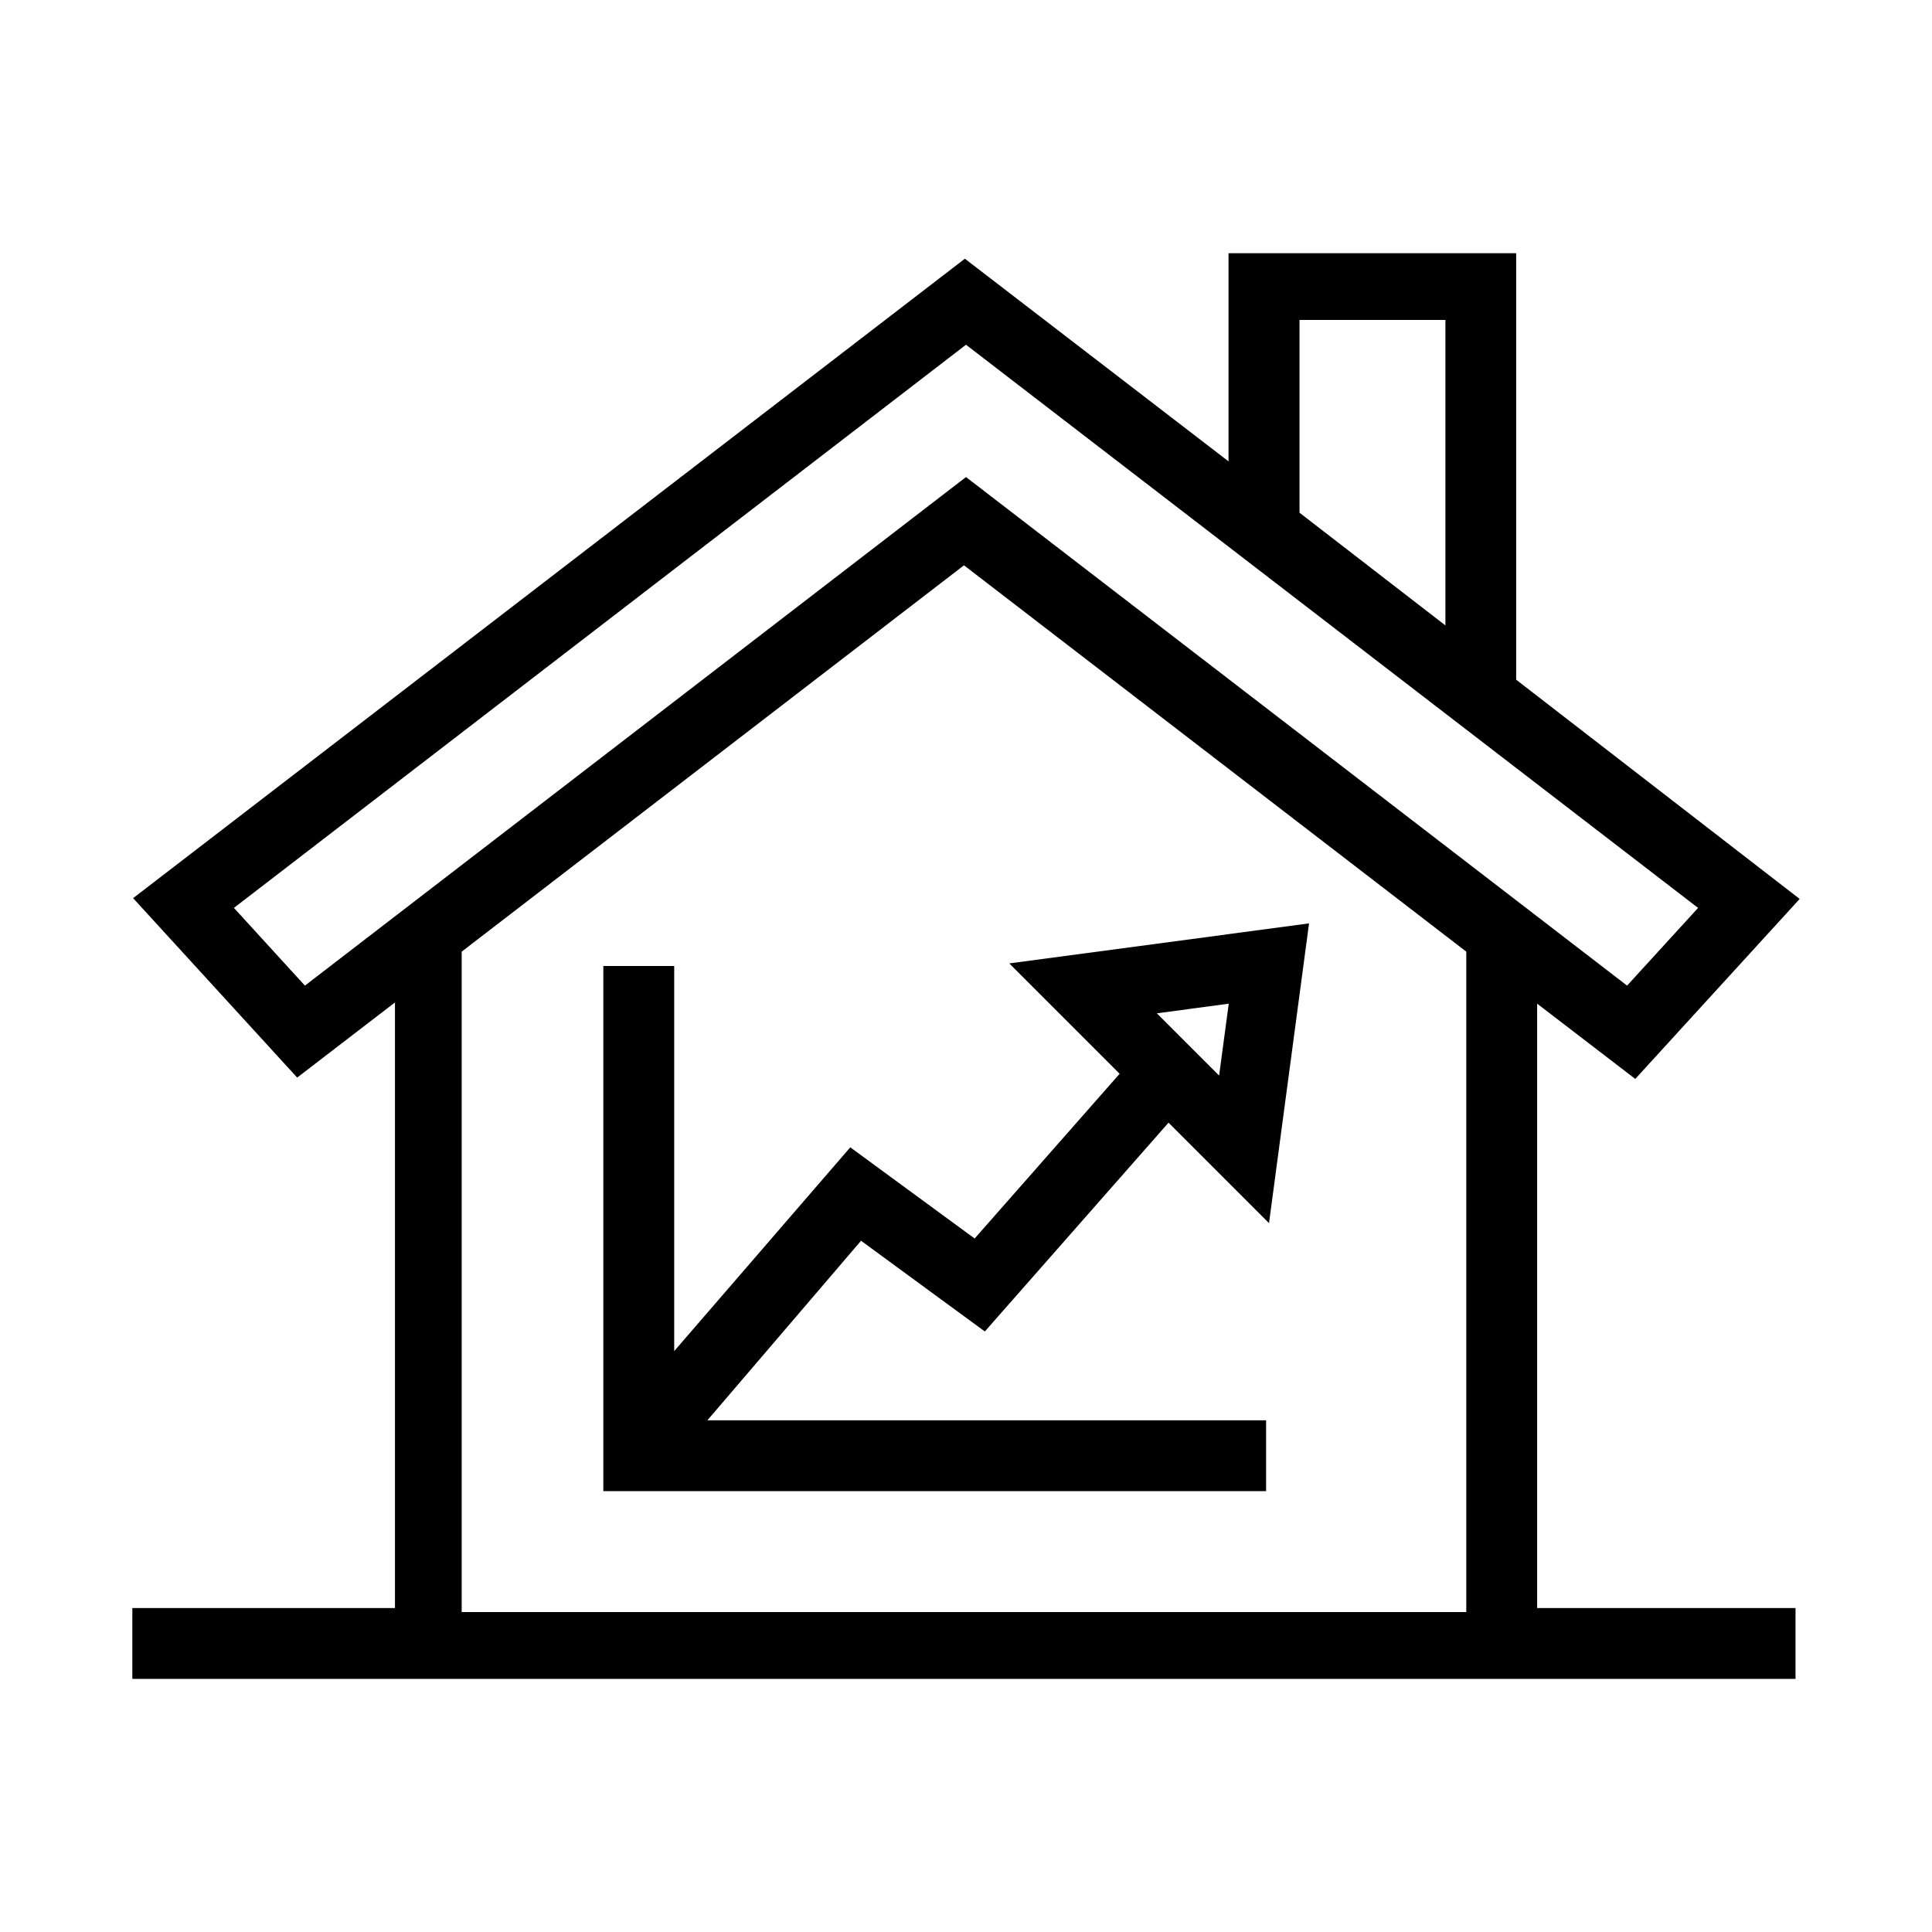
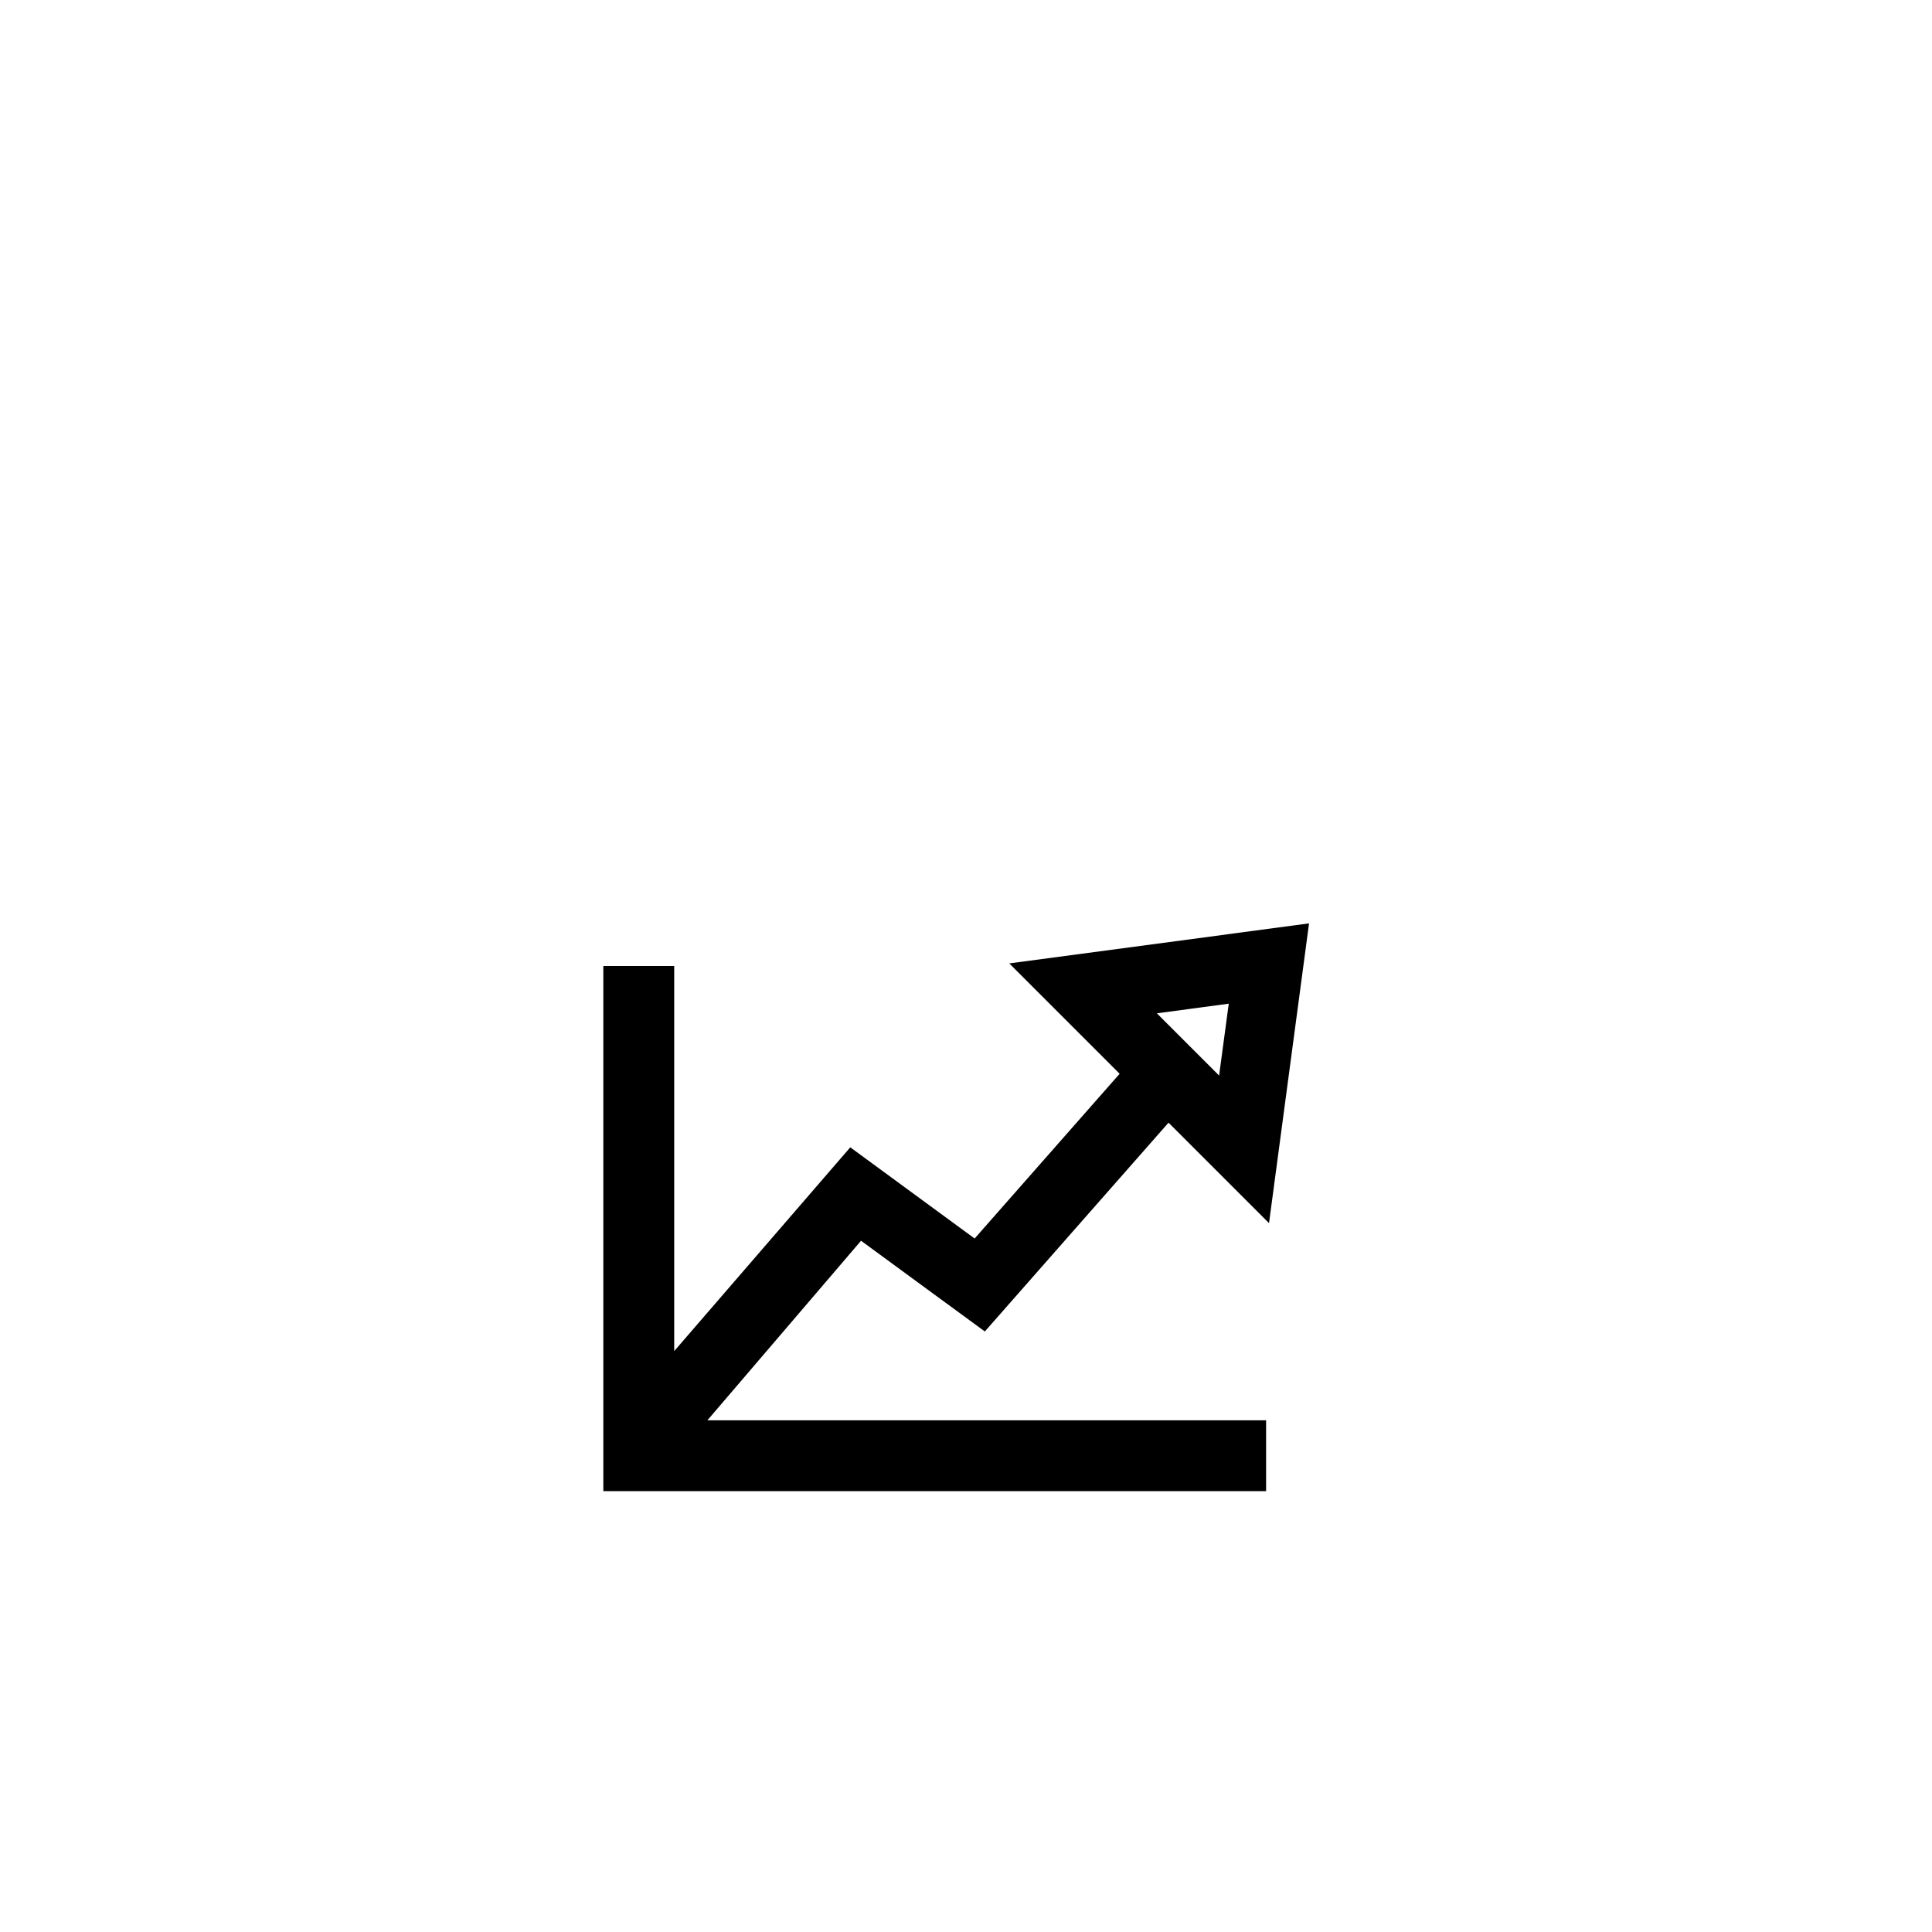
<svg xmlns="http://www.w3.org/2000/svg" id="Icons" viewBox="0 0 172.28 172.28">
-   <path d="M137.06,89.49l8.76,6.72,14.66-16.05-25.28-19.55V22.58h-25.65v18.56l-23.51-18.07L11.87,80.09l14.63,16,8.72-6.7v54H11.8v6.32h148.31v-6.32h-23.04v-53.9ZM115.88,28.53h13.01v27.24l-13.01-10.05v-17.19ZM20.87,80.95L86.14,30.74l65.28,50.22-6.33,6.93-58.95-45.35-58.95,45.35-6.33-6.93ZM41.17,143.75v-58.89l44.79-34.45,44.79,34.45v58.89H41.17Z" />
  <path d="M99.84,95.75l-12.93,14.69-11.09-8.13-15.7,18.17v-34.34h-6.32v46.83h59.1v-6.32h-49.82l13.7-16.01,11.04,8.09,16.38-18.62,8.96,8.96,3.57-26.73-26.73,3.57,9.84,9.84ZM108.71,95.91l-5.55-5.55,6.41-.86-.86,6.41Z" />
</svg>